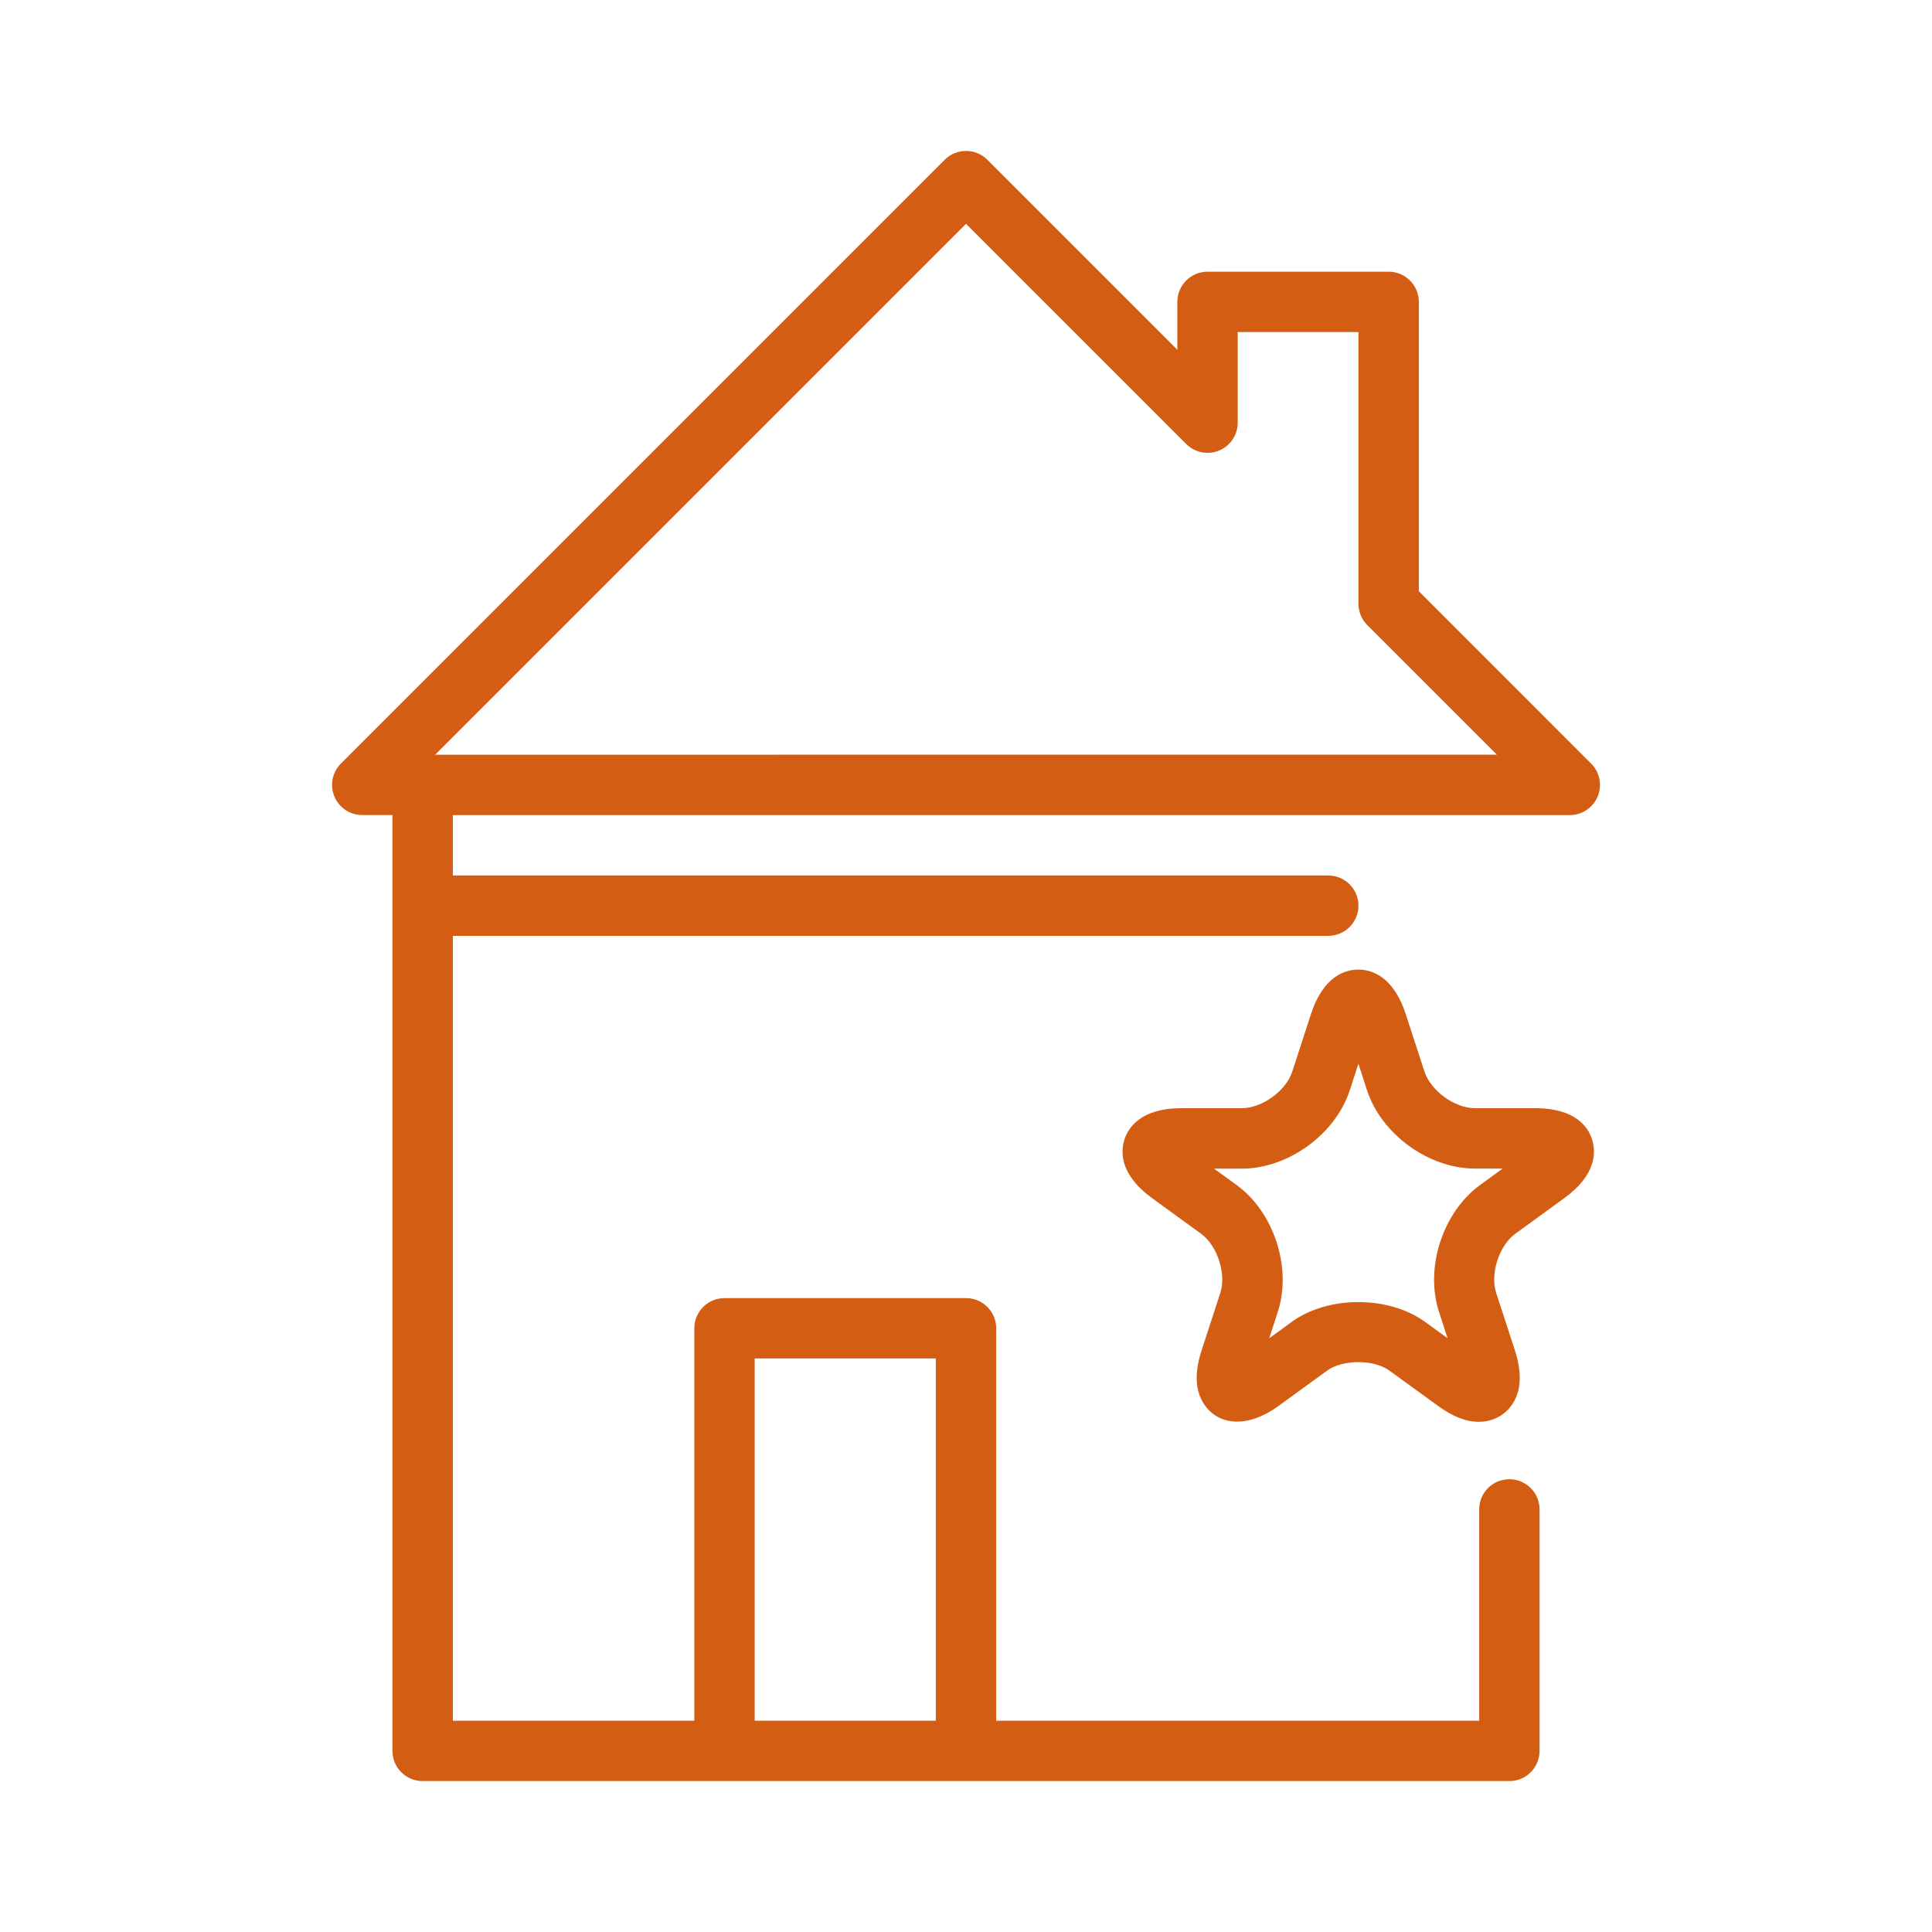
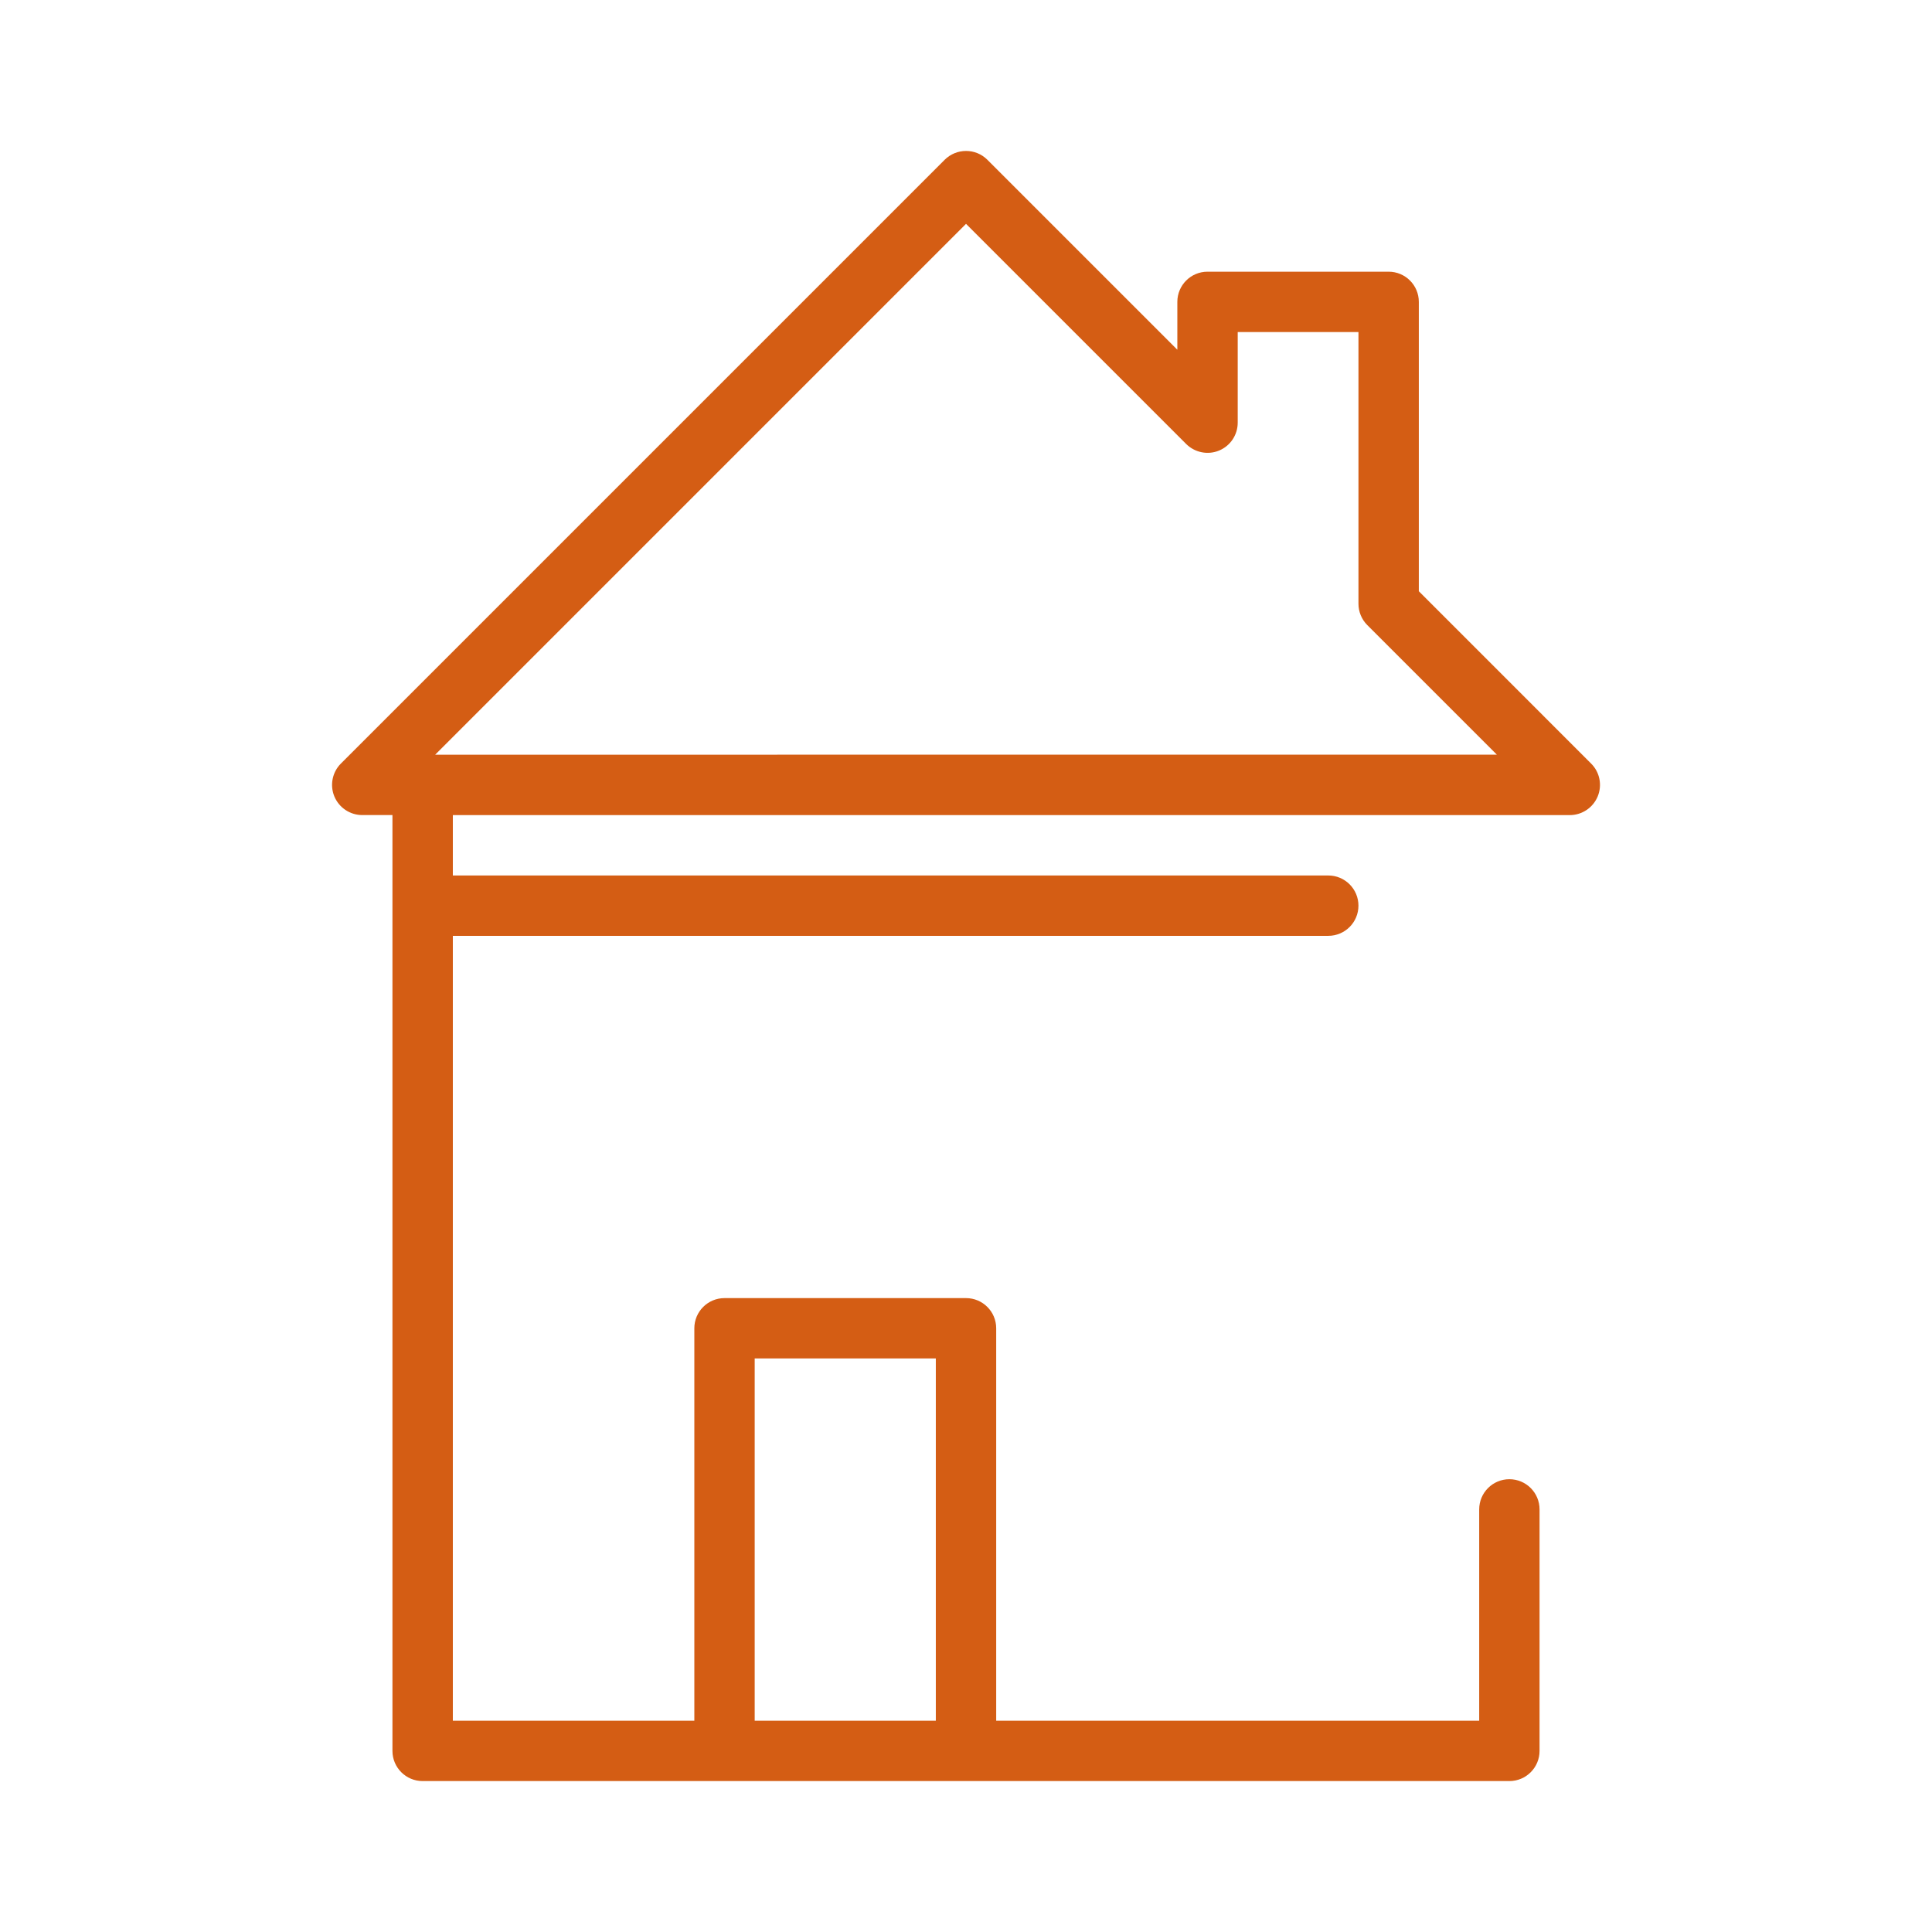
<svg xmlns="http://www.w3.org/2000/svg" width="100pt" height="100pt" version="1.1" viewBox="0 0 100 100">
  <g fill="#d45d14">
    <path d="m73.438 30.602v-14.977c0-0.863-0.699-1.562-1.562-1.562h-9.375c-0.863 0-1.562 0.699-1.562 1.562v2.477l-9.832-9.832c-0.609-0.609-1.598-0.609-2.211 0l-31.25 31.25c-0.445 0.445-0.582 1.117-0.34 1.703 0.242 0.582 0.812 0.965 1.445 0.965h1.562v48.438c0 0.863 0.699 1.562 1.562 1.562h56.25c0.863 0 1.562-0.699 1.562-1.562v-12.5c0-0.863-0.699-1.562-1.562-1.562s-1.562 0.699-1.562 1.562v10.938h-25v-20.312c0-0.863-0.699-1.562-1.562-1.562h-12.5c-0.863 0-1.562 0.699-1.562 1.562v20.312h-12.5v-40.625h45.312c0.863 0 1.562-0.699 1.562-1.562s-0.699-1.562-1.562-1.562h-45.312v-3.125h57.812c0.633 0 1.203-0.383 1.445-0.965 0.242-0.586 0.109-1.258-0.34-1.703zm-34.375 39.711h9.375v18.75h-9.375zm-16.539-31.25 27.477-27.477 11.395 11.395c0.449 0.445 1.121 0.582 1.703 0.34 0.586-0.242 0.965-0.812 0.965-1.445v-4.688h6.25v14.062c0 0.414 0.164 0.812 0.457 1.105l6.707 6.707z" />
-     <path d="m79.465 57.359h-3.129c-1.043 0-2.281-0.902-2.606-1.895l-0.969-2.973c-0.652-2.008-1.816-2.305-2.453-2.305-0.637 0-1.801 0.297-2.453 2.305l-0.969 2.977c-0.32 0.992-1.562 1.891-2.606 1.891h-3.129c-2.109 0-2.754 1.016-2.949 1.617-0.195 0.605-0.273 1.805 1.434 3.043l2.531 1.84c0.844 0.613 1.316 2.07 0.996 3.062l-0.969 2.977c-0.391 1.195-0.328 2.156 0.18 2.856 0.762 1.047 2.238 1.152 3.789 0.027l2.531-1.84c0.805-0.582 2.418-0.586 3.219 0l2.531 1.836c0.758 0.551 1.445 0.816 2.098 0.816 0.684 0 1.301-0.305 1.688-0.844 0.508-0.699 0.57-1.66 0.18-2.859l-0.969-2.973c-0.32-0.992 0.152-2.449 0.996-3.062l2.531-1.84c1.707-1.238 1.633-2.438 1.434-3.043-0.184-0.602-0.828-1.613-2.938-1.613zm-2.856 3.977c-1.93 1.402-2.867 4.281-2.129 6.555l0.445 1.375-1.168-0.848c-1.875-1.363-5.019-1.363-6.894 0l-1.168 0.852 0.445-1.375c0.738-2.273-0.199-5.152-2.129-6.555l-1.172-0.852h1.445c2.391 0 4.84-1.781 5.578-4.051l0.449-1.383 0.445 1.375c0.738 2.273 3.188 4.055 5.578 4.055h1.445z" />
  </g>
</svg>